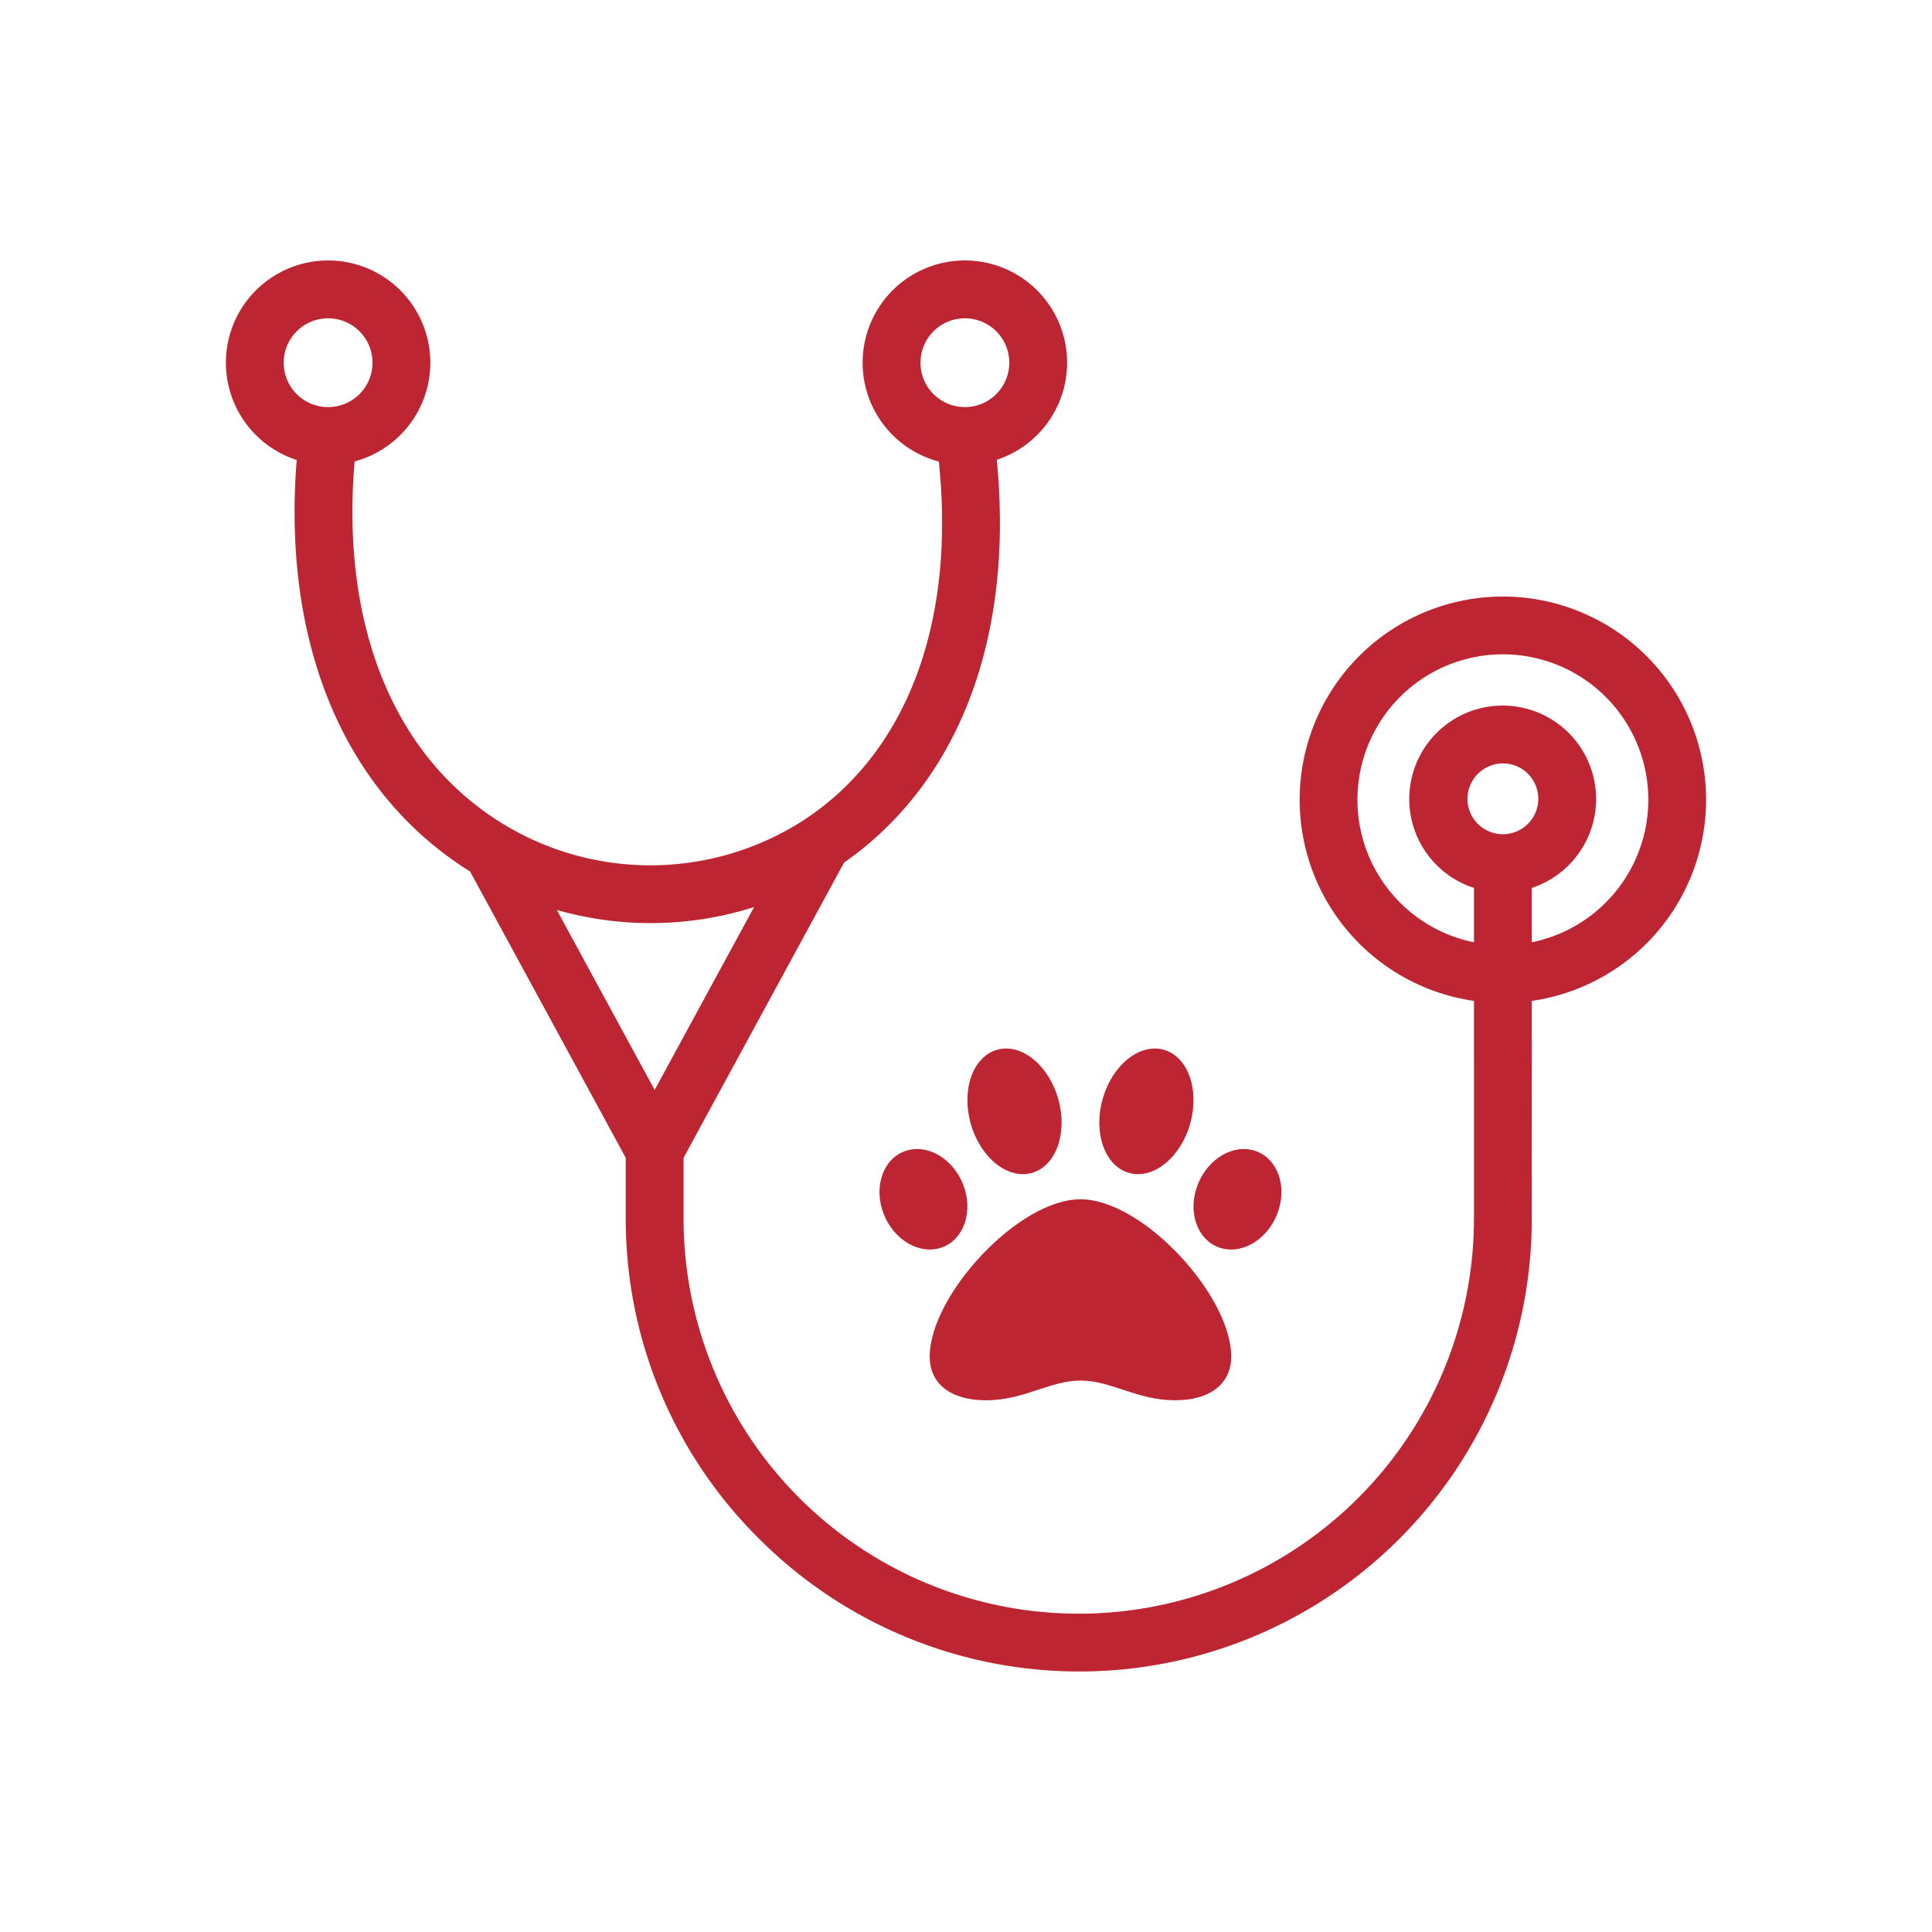
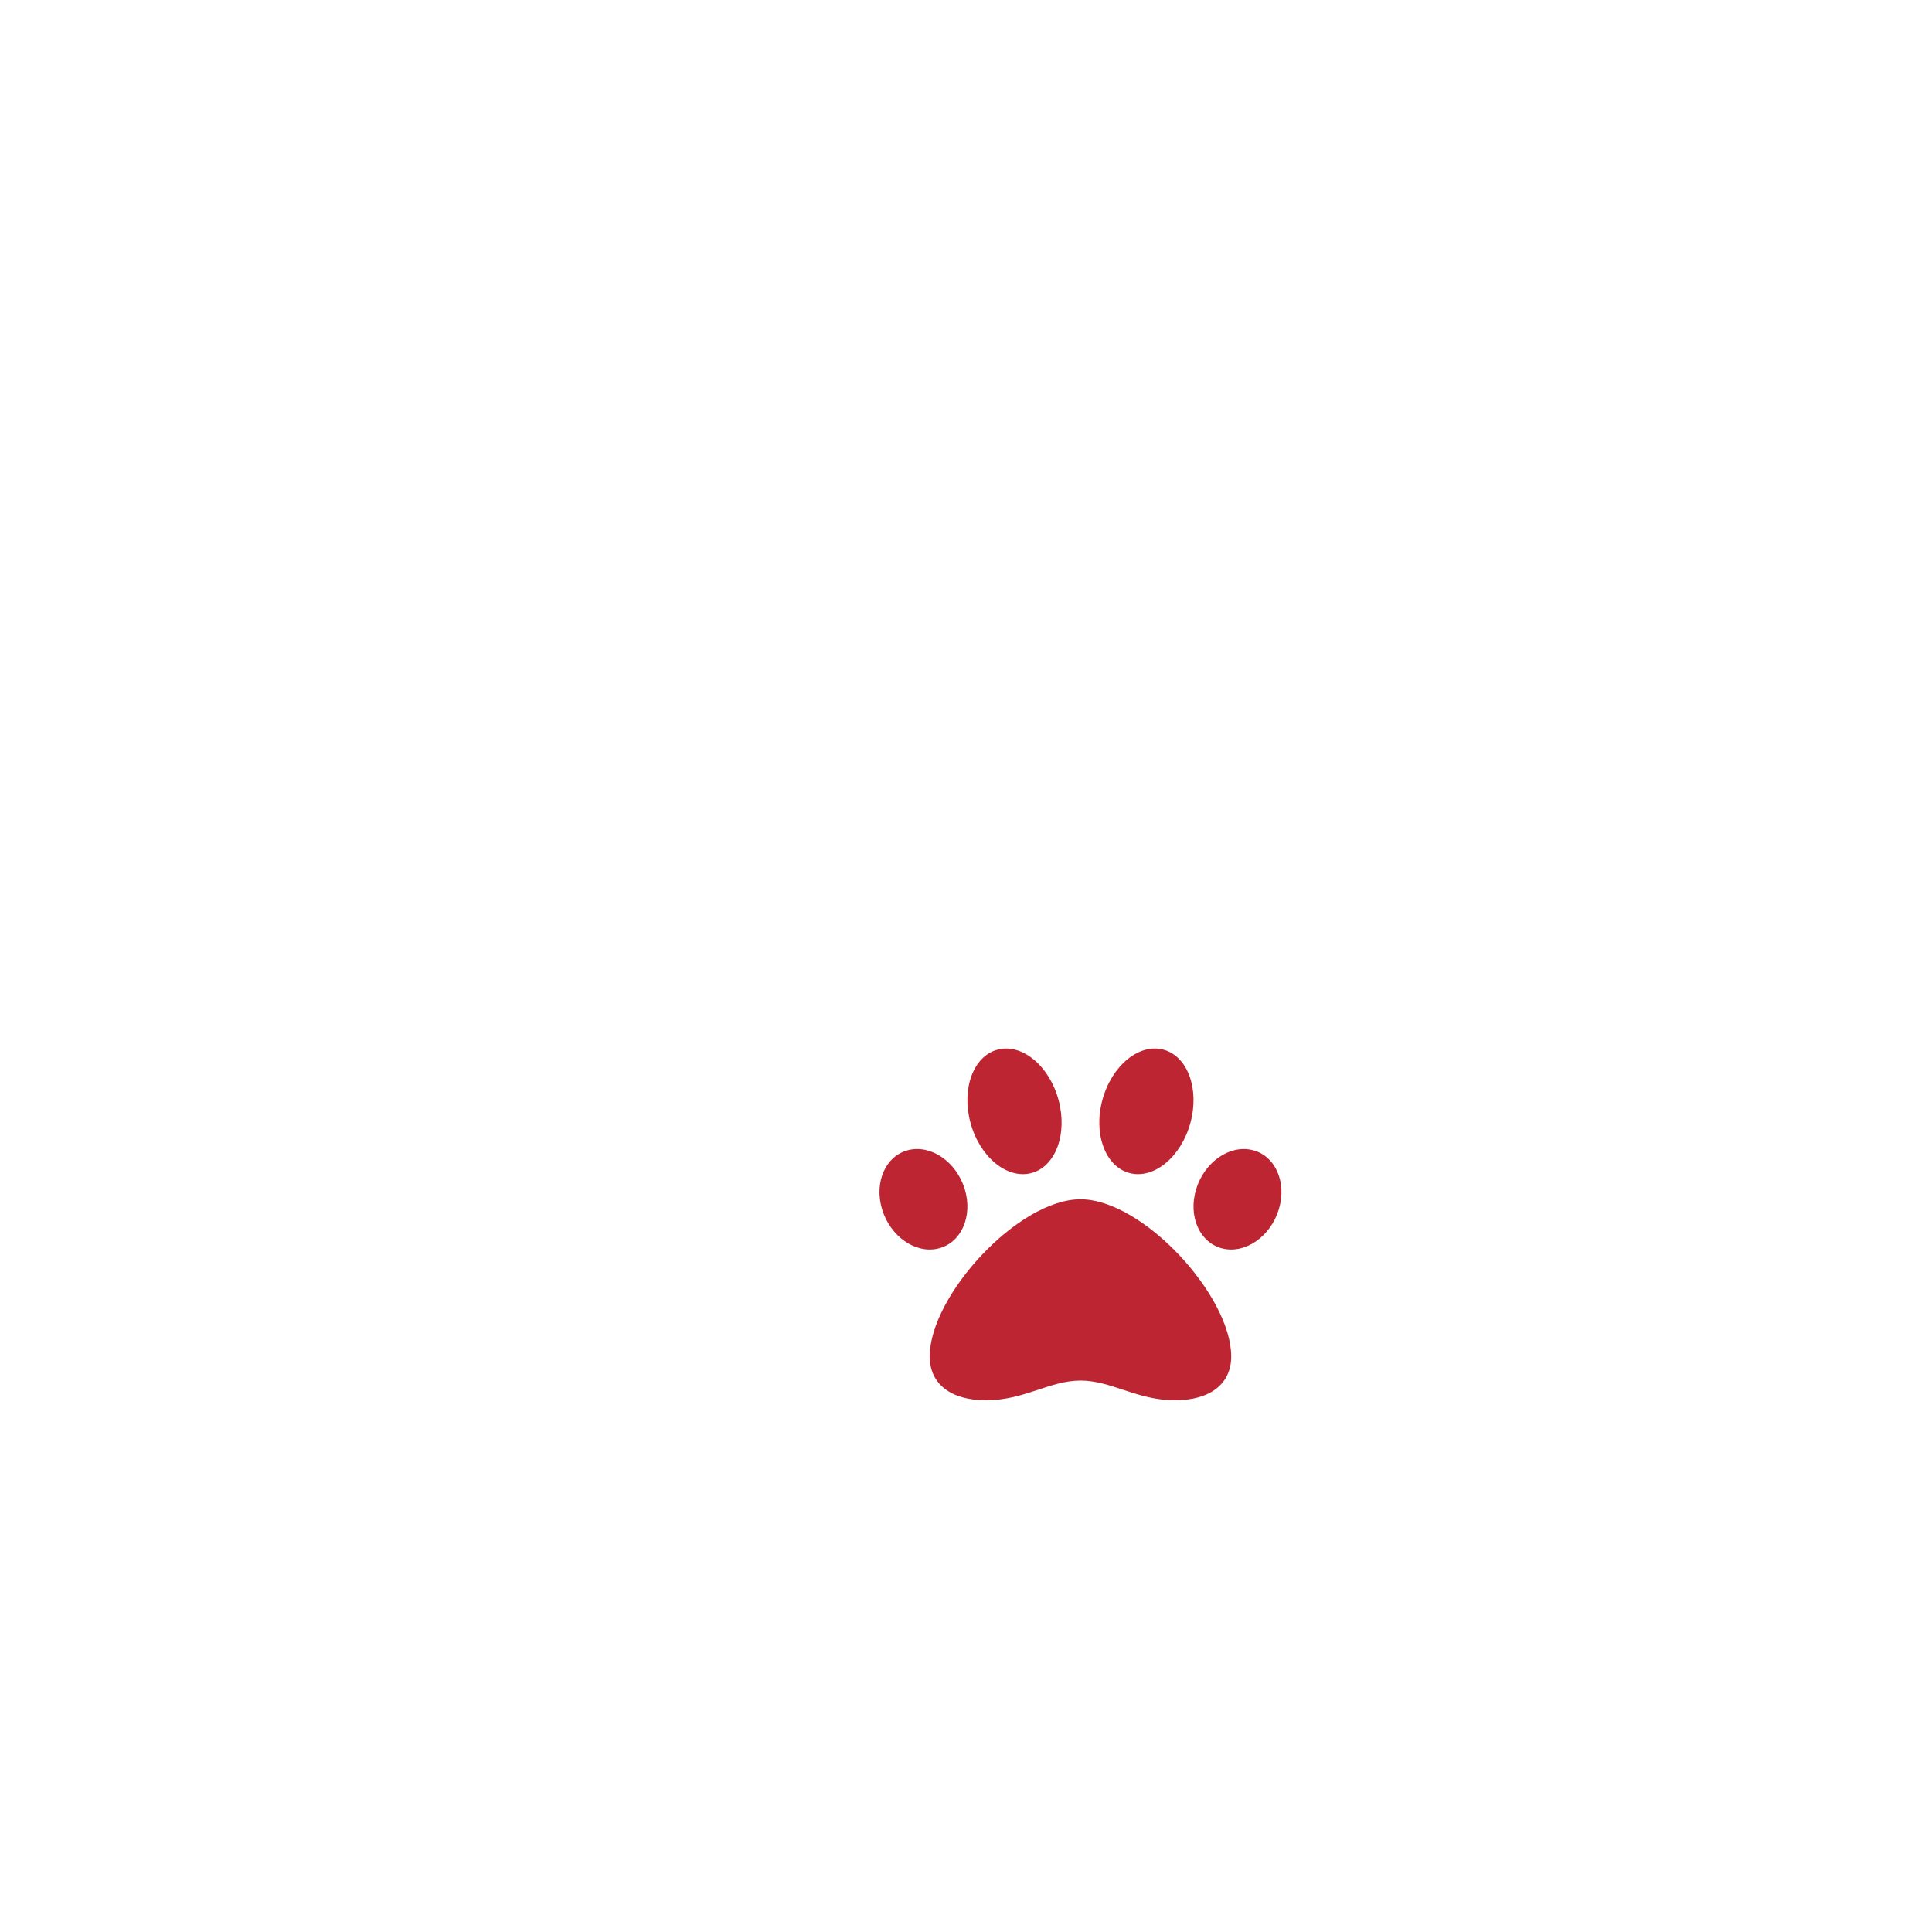
<svg xmlns="http://www.w3.org/2000/svg" width="500" height="500" viewBox="0 0 500 500">
  <rect x="0" y="0" width="500" height="500" fill="#333333" stroke="none" />
  <defs>
    <clipPath id="clip-Vet_Red">
      <rect width="500" height="500" />
    </clipPath>
  </defs>
  <g id="Vet_Red" data-name="Vet – Red" clip-path="url(#clip-Vet_Red)">
    <rect width="500" height="500" fill="#fff" />
    <g id="veterinarian-white">
      <rect id="Rectangle_32" data-name="Rectangle 32" width="500" height="500" fill="none" />
      <g id="Group_66" data-name="Group 66" transform="translate(58.457 67.416)">
        <g id="Group_64" data-name="Group 64" transform="translate(0)">
          <path id="Path_61" data-name="Path 61" d="M52.016-106.426C35.88-106.426,13-81.482,13-65.737c0,7.091,5.447,11.328,14.577,11.328,9.924,0,16.477-5.1,24.436-5.1,8.028,0,14.6,5.1,24.436,5.1,9.129,0,14.577-4.237,14.577-11.328C91.028-81.482,68.151-106.426,52.016-106.426ZM22.09-108.988c-2.113-7.041-8.623-11.6-14.54-10.186s-9,8.268-6.886,15.308S9.287-92.265,15.2-93.68,24.2-101.948,22.09-108.988ZM39.3-113.21c6.287-1.654,9.432-10.147,7.026-18.97s-9.452-14.632-15.739-12.978-9.432,10.147-7.026,18.97S33.019-111.555,39.3-113.21Zm57.176-5.962c-5.917-1.414-12.425,3.145-14.54,10.186s.969,13.894,6.886,15.308,12.425-3.145,14.54-10.186S102.4-117.758,96.48-119.172ZM64.727-113.21c6.287,1.654,13.333-4.155,15.739-12.978s-.74-17.314-7.026-18.97S60.107-141,57.7-132.18,58.441-114.864,64.727-113.21Z" transform="translate(169.152 349.382)" fill="#bd2532" />
-           <path id="Union_1" data-name="Union 1" d="M137.921,330.733a116.408,116.408,0,0,1-34.435-82.808v-15.7L63.207,158.135C30.654,137.853,14.515,99.283,18.33,51.624A26.455,26.455,0,1,1,33.315,52c-3.593,42.273,10.024,76.137,37.82,93.445a73.181,73.181,0,0,0,78.219-.486c26.871-17.437,39.526-51.111,35.158-92.925a26.459,26.459,0,1,1,14.991-.448c4.509,45.841-9.677,83.387-39.511,104.231l-41.542,76.41v15.7a102.277,102.277,0,0,0,204.554,0c0-.138,0-.274.011-.41V207.08c-.007-.136-.011-.272-.011-.41V191.617a52.591,52.591,0,1,1,14.965,0v9.966h.009l-.029,45.779c.013.185.021.372.021.562a117.108,117.108,0,0,1-200.05,82.808ZM110.969,214.656,136.7,167.329a88.362,88.362,0,0,1-51.052.75ZM354.615,139.38a24.23,24.23,0,0,1-16.644,23v14.067a37.638,37.638,0,1,0-14.965,0V162.375a24.179,24.179,0,1,1,31.609-22.995Zm-33.289,0a9.163,9.163,0,1,0,9.162-9.229A9.206,9.206,0,0,0,321.326,139.38ZM179.768,26.452a11.489,11.489,0,1,0,11.488-11.49A11.5,11.5,0,0,0,179.768,26.452Zm-164.8,0a11.489,11.489,0,1,0,11.487-11.49A11.5,11.5,0,0,0,14.965,26.452Z" fill="#bd2532" />
        </g>
      </g>
    </g>
  </g>
</svg>